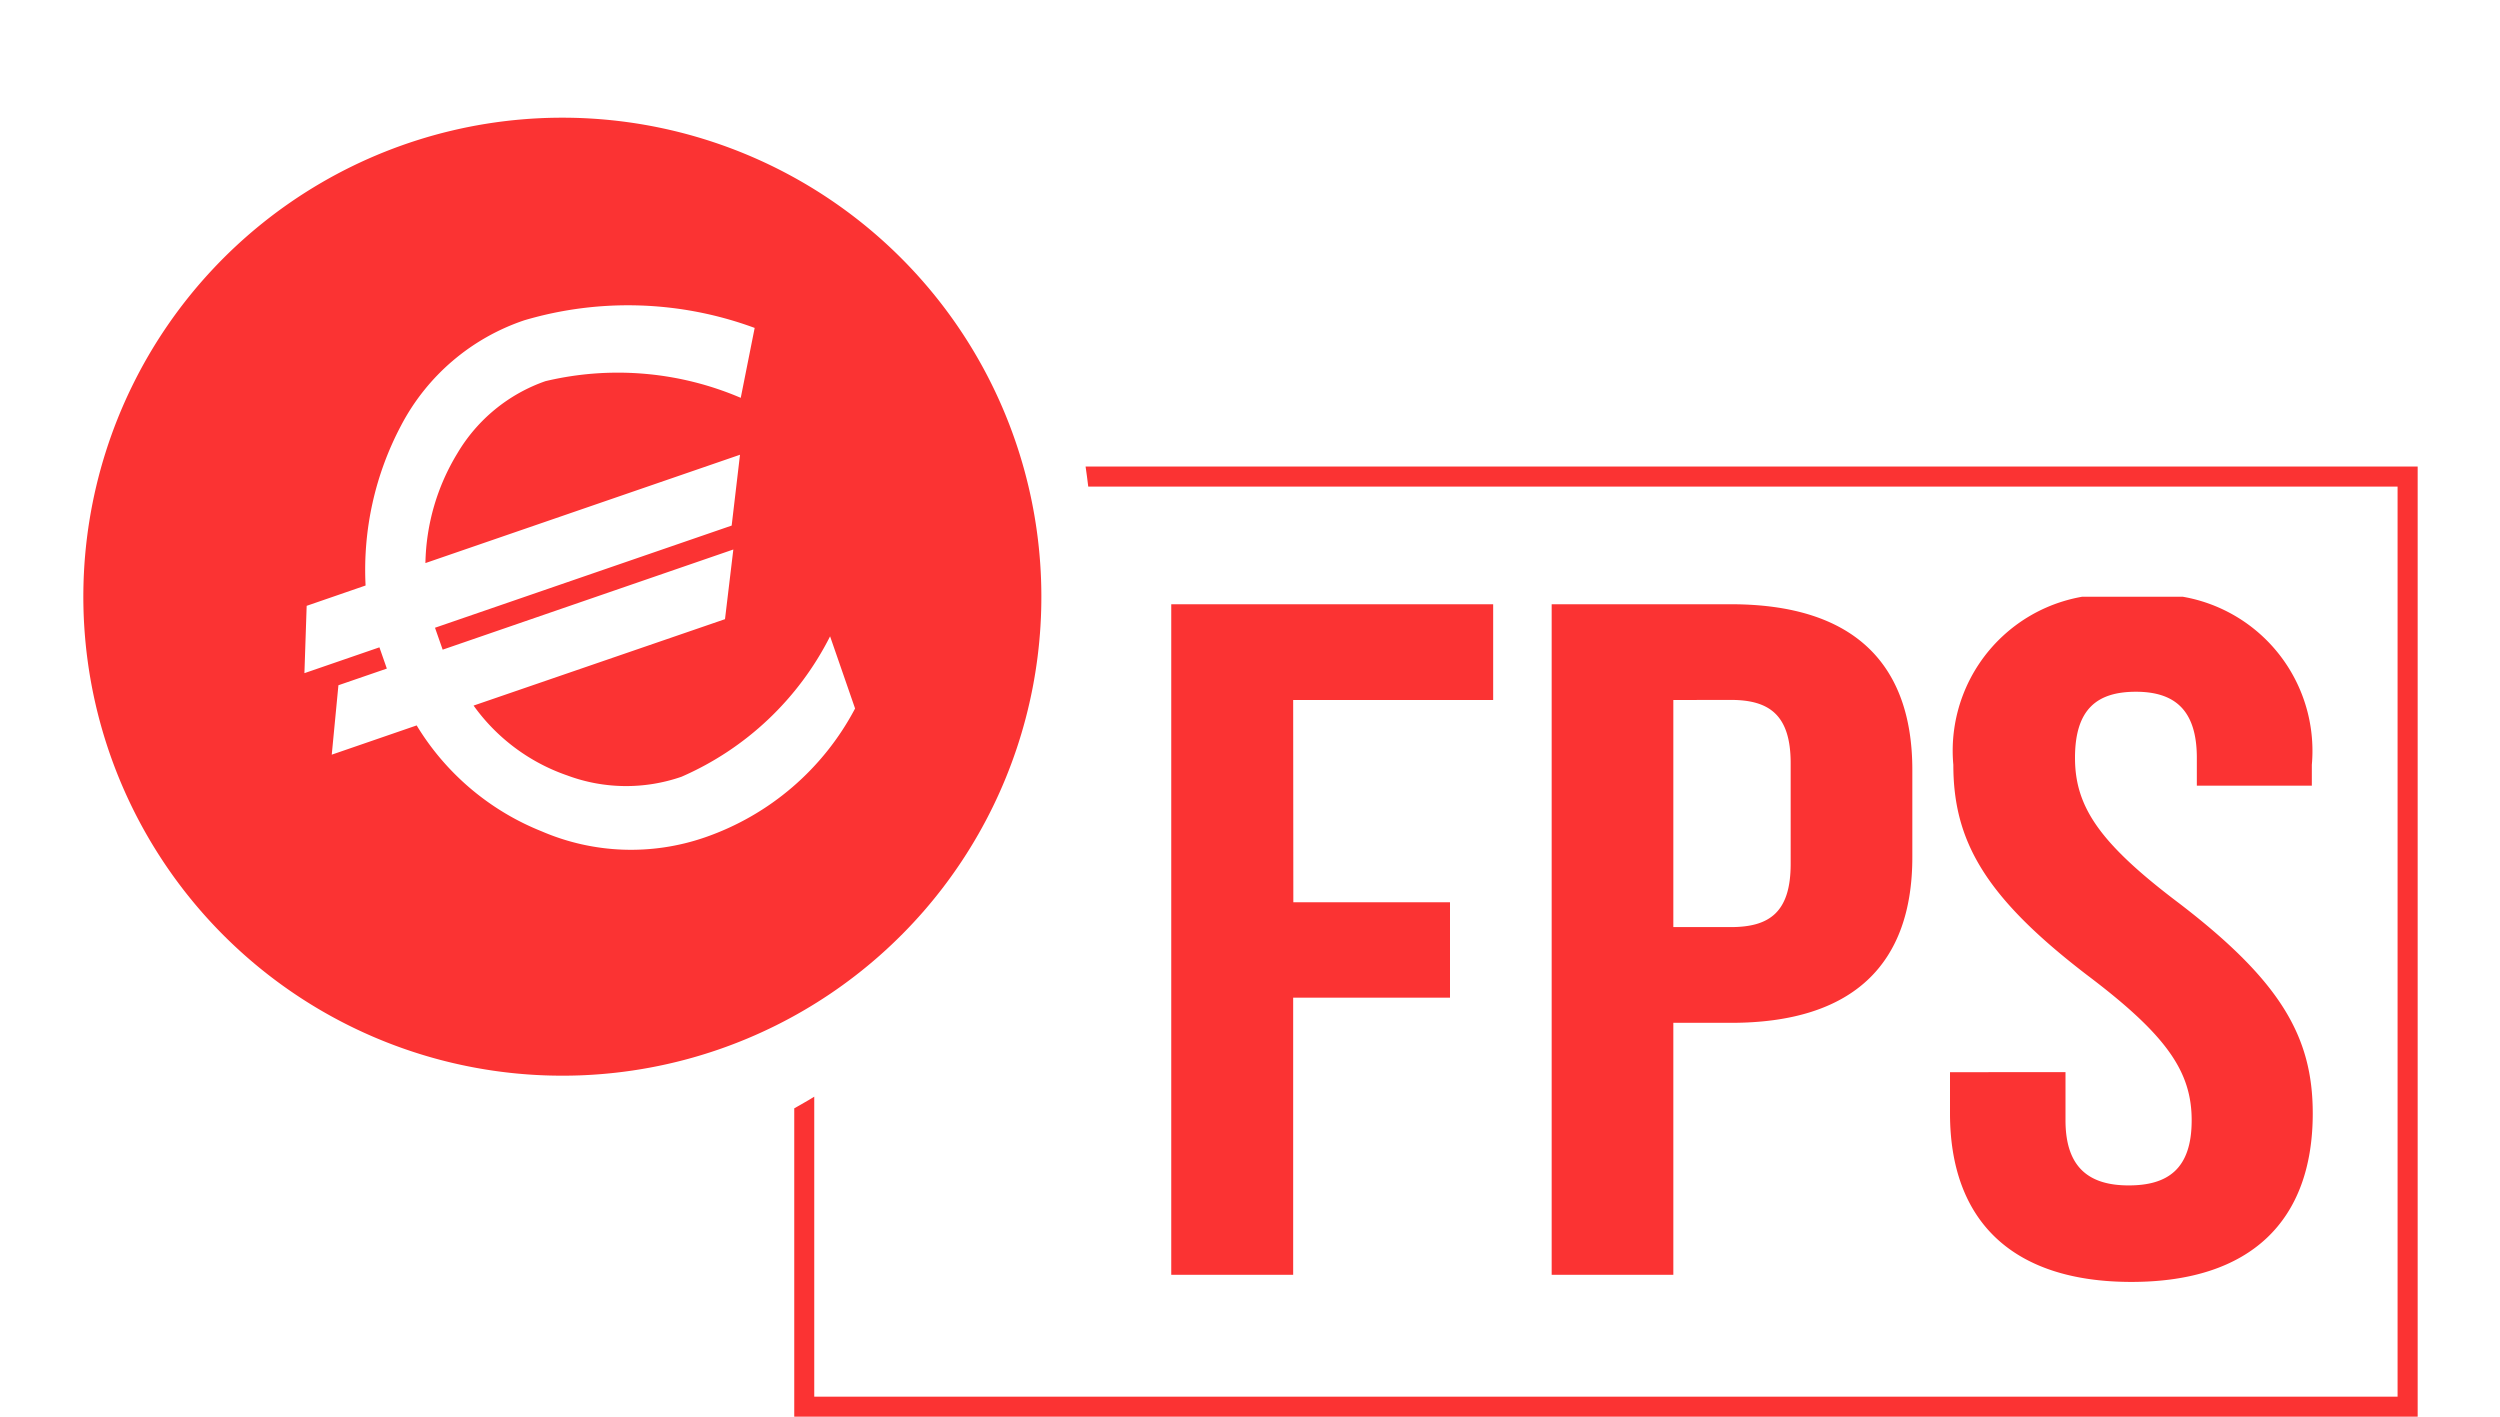
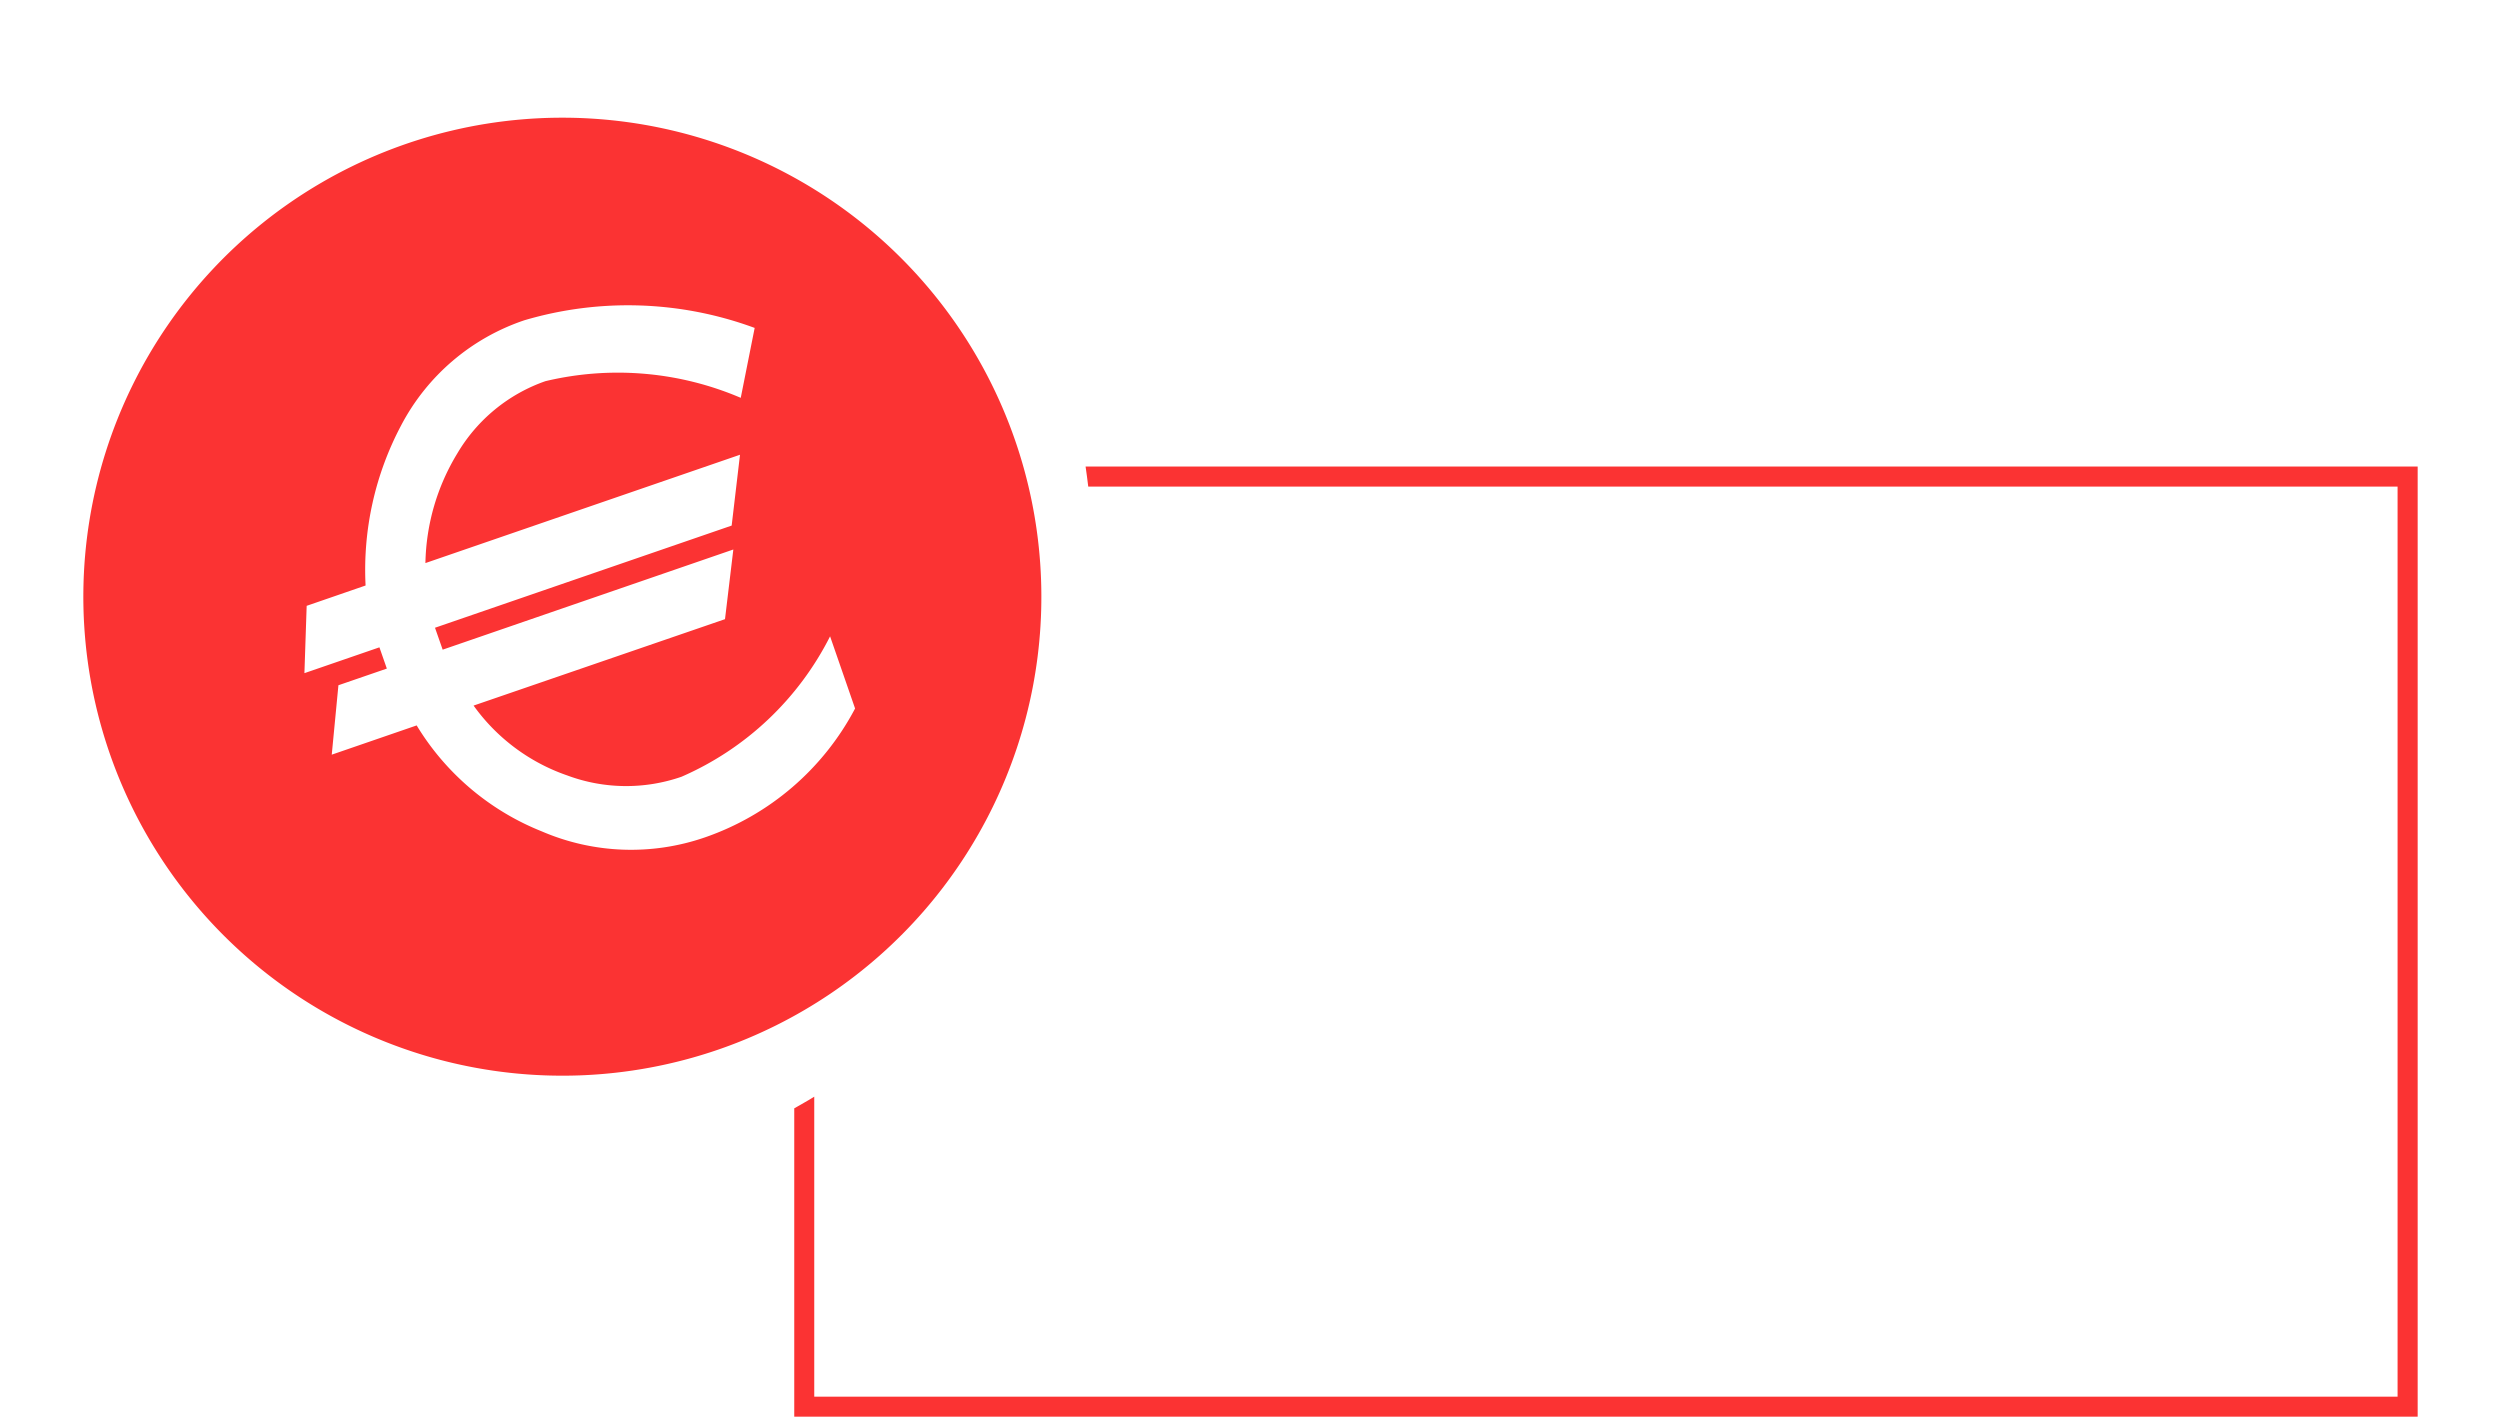
<svg xmlns="http://www.w3.org/2000/svg" width="30" height="17" viewBox="0 0 30 17">
  <defs>
    <clipPath id="clip-path">
      <rect id="Rectangle_789" data-name="Rectangle 789" width="13.698" height="8.23" transform="translate(13.055 5.75)" fill="none" />
    </clipPath>
    <clipPath id="clip-path-2">
      <rect id="Rectangle_790" data-name="Rectangle 790" width="28.012" height="15.589" transform="translate(0 0.001)" fill="none" />
    </clipPath>
  </defs>
  <g id="Groupe_2104" data-name="Groupe 2104" transform="translate(-120 -455)">
    <rect id="Rectangle_784" data-name="Rectangle 784" width="30" height="17" transform="translate(120 455)" fill="none" />
    <g id="Groupe_2103" data-name="Groupe 2103" transform="translate(121 456.411)">
      <g id="Groupe_2100" data-name="Groupe 2100">
        <g id="Groupe_2099" data-name="Groupe 2099" clip-path="url(#clip-path)">
-           <path id="Tracé_2969" data-name="Tracé 2969" d="M14.518,6.989h2.4V5.84H13.054v8.047h1.464V10.561H16.4V9.416h-1.88ZM19.771,5.84H17.62v8.047h1.46V10.863h.692c1.461,0,2.176-.7,2.176-1.988V7.828c0-1.287-.716-1.988-2.177-1.988m0,1.148c.464,0,.717.184.717.759V8.956c0,.578-.253.758-.717.758H19.08V6.989Zm2.669.779c0,.919.385,1.587,1.6,2.519C25,11.01,25.3,11.447,25.3,12.033s-.289.781-.756.781-.758-.207-.758-.781v-.578H22.4v.494c0,1.287.743,2.023,2.177,2.023s2.176-.735,2.176-2.023c0-.919-.385-1.586-1.6-2.518C24.191,8.706,23.9,8.269,23.9,7.683s.266-.793.731-.793.731.219.731.793v.334h1.38v-.25a1.877,1.877,0,0,0-1.7-2.037,1.858,1.858,0,0,0-.447.014A1.876,1.876,0,0,0,22.44,7.767" fill="#fb3333" />
-         </g>
+           </g>
      </g>
      <g id="Groupe_2102" data-name="Groupe 2102">
        <g id="Groupe_2101" data-name="Groupe 2101" clip-path="url(#clip-path-2)">
          <path id="Tracé_2970" data-name="Tracé 2970" d="M12.027,4.187c.01.08.024.16.032.241H27.771V15.349h-19v-3.6c-.078.05-.16.093-.24.14v3.7H28.012V4.187Z" fill="#fb3333" />
          <path id="Tracé_2971" data-name="Tracé 2971" d="M11.183,3.878A5.748,5.748,0,1,0,7.62,11.184a5.747,5.747,0,0,0,3.563-7.306M8.056,2.524l-.167.839a3.749,3.749,0,0,0-2.344-.2,1.99,1.99,0,0,0-1.056.865,2.621,2.621,0,0,0-.384,1.318l3.775-1.3-.1.85L4.22,6.122l.092.263L7.8,5.183,7.7,6.019,4.683,7.056a2.309,2.309,0,0,0,1.126.839,2.024,2.024,0,0,0,1.369.015A3.613,3.613,0,0,0,8.961,6.225l.3.866a3.229,3.229,0,0,1-1.8,1.546A2.709,2.709,0,0,1,5.5,8.565,3.1,3.1,0,0,1,4,7.294l-1.019.351.08-.833.581-.2-.089-.255-.9.31.027-.808.707-.244a3.7,3.7,0,0,1,.426-1.92A2.608,2.608,0,0,1,5.293,2.432a4.391,4.391,0,0,1,2.763.092" fill="#fb3333" />
        </g>
      </g>
    </g>
  </g>
</svg>